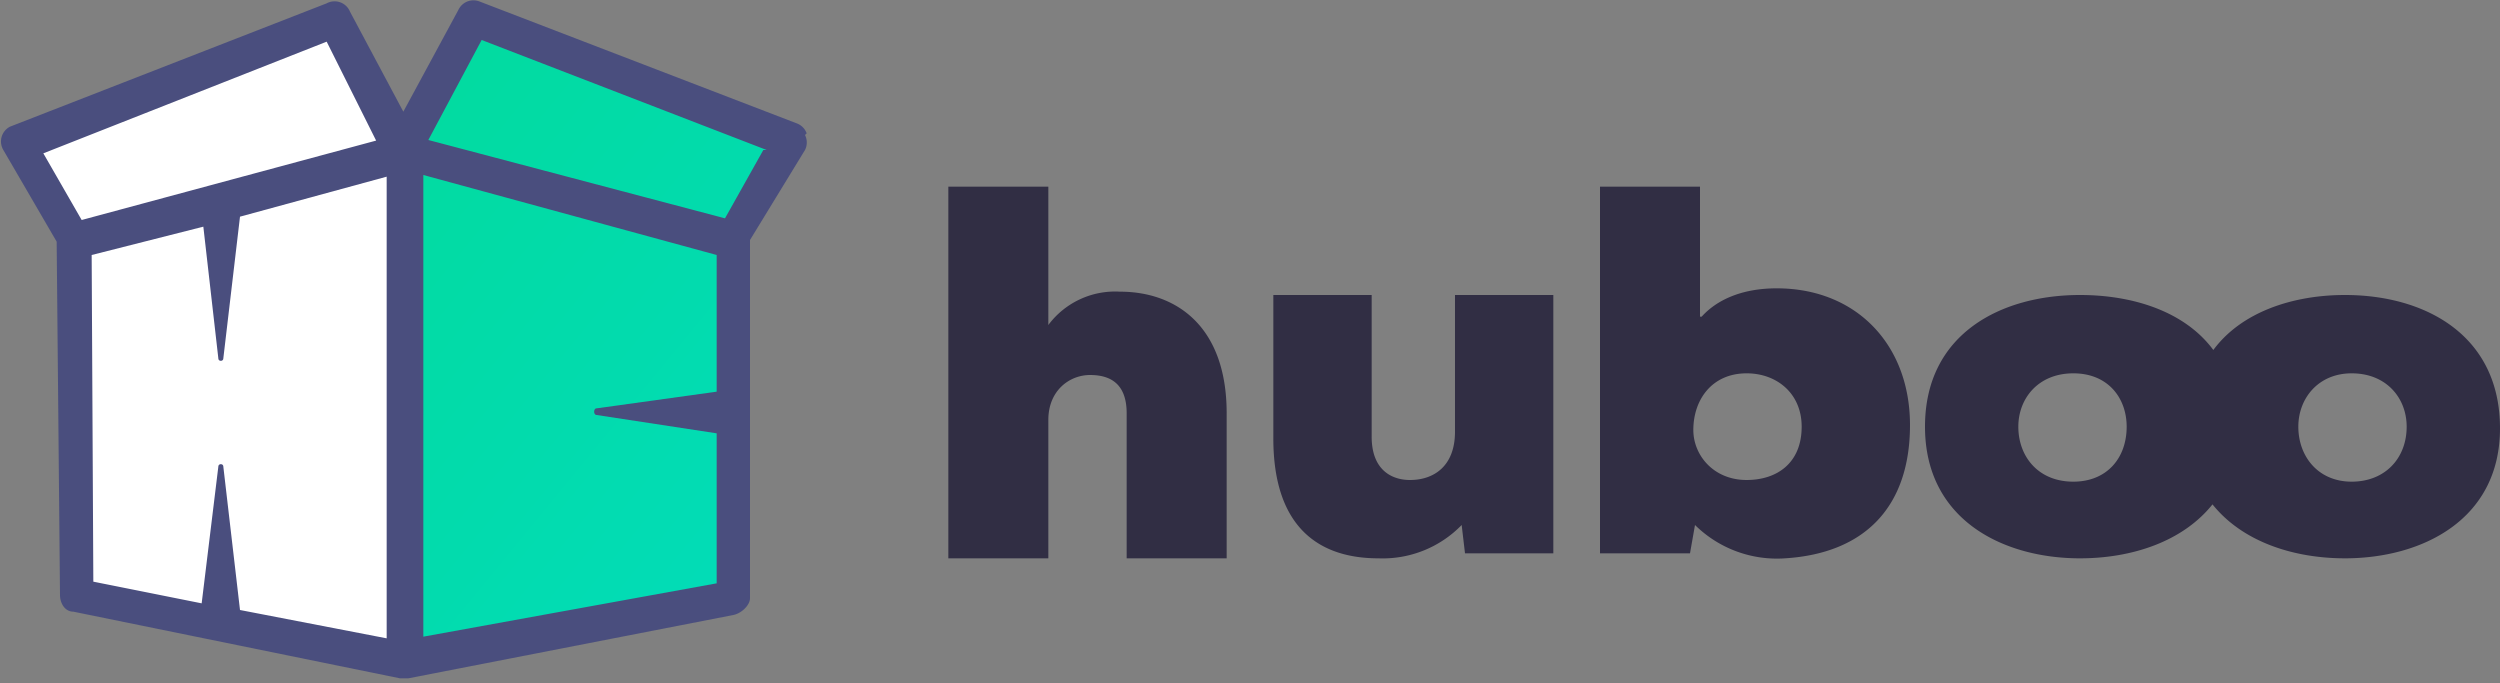
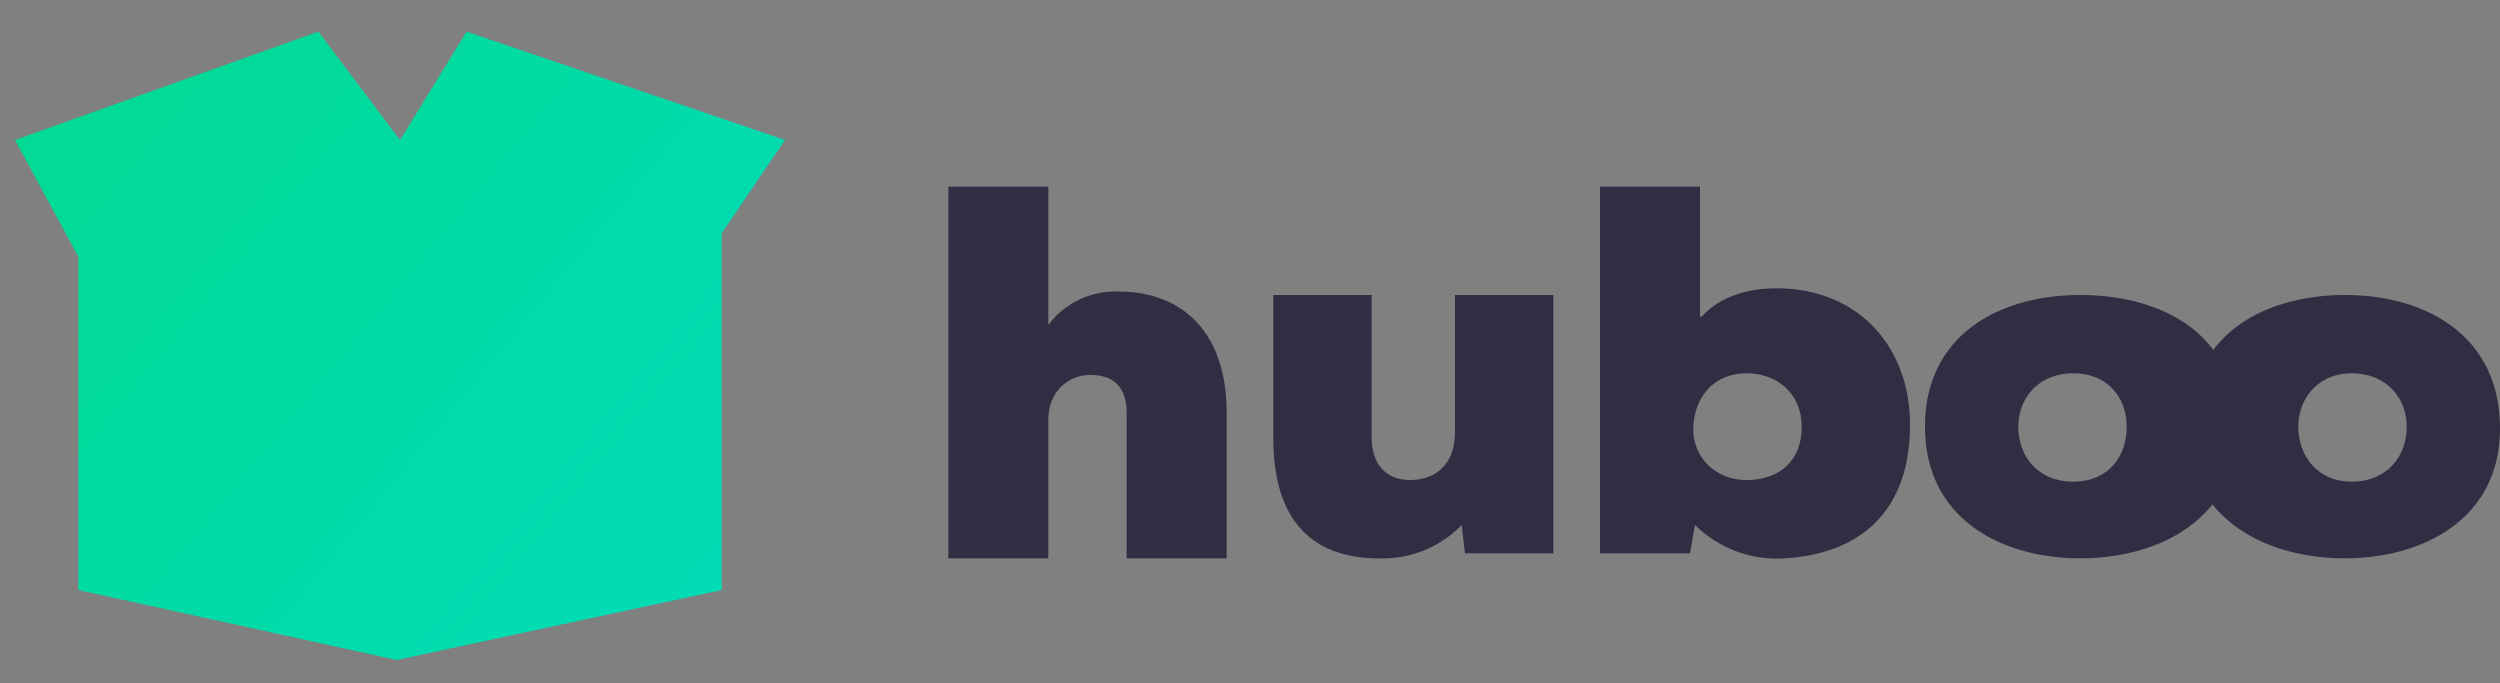
<svg xmlns="http://www.w3.org/2000/svg" width="150" height="41" viewBox="0 0 150 41">
  <rect x="0" y="0" width="150" height="41" fill="#808080" stroke="none" />
  <defs>
    <linearGradient x1="0%" y1="16.5%" x2="100%" y2="83.5%" id="a">
      <stop stop-color="#02DA94" offset="0%" />
      <stop stop-color="#02DCB8" offset="100%" />
    </linearGradient>
  </defs>
  <g fill-rule="nonzero" fill="none">
    <path d="M132.8 30.2c-1.8 2.3-4.9 3.3-8 3.3-4.6 0-9.3-2.3-9.3-7.9 0-5.6 4.6-7.9 9.3-7.9 3.2 0 6.3 1 8 3.3 1.7-2.3 4.8-3.3 7.9-3.3 4.8 0 9.3 2.4 9.3 8 0 5.5-4.7 7.8-9.3 7.8-3.1 0-6.2-1-8-3.3Zm-69.9-19v8.3a5 5 0 0 1 4.3-2c3.3 0 6.4 2 6.4 7.3v8.7h-6v-8.7c0-1.8-1-2.3-2.2-2.3-1.2 0-2.5.9-2.5 2.7v8.3h-6V11.2h6Zm19.4 6.5v8.5c0 2 1.2 2.6 2.3 2.6 1.4 0 2.7-.8 2.7-2.9v-8.2h5.9v15.5h-5.3l-.2-1.7a6.6 6.6 0 0 1-5 2c-3.4 0-6.3-1.7-6.3-7.2v-8.6h6Zm19.8 1.3c.9-1 2.4-1.7 4.5-1.7 4.8 0 8 3.4 8 8.2 0 4.9-2.7 7.7-7.5 8a7 7 0 0 1-5.4-2l-.3 1.7H96v-22h6V19Zm-.5 6.8c0 1.5 1.2 3 3.2 3 1.8 0 3.3-1 3.3-3.2 0-2-1.5-3.2-3.3-3.2-2.1 0-3.2 1.6-3.2 3.4Zm26-.2c0-1.7-1.1-3.2-3.2-3.2s-3.3 1.5-3.3 3.2c0 1.8 1.2 3.3 3.3 3.3 2 0 3.2-1.4 3.2-3.3Zm16.8 0c0-1.7-1.2-3.2-3.3-3.2-2 0-3.2 1.5-3.2 3.2 0 1.8 1.2 3.3 3.2 3.3s3.3-1.4 3.3-3.3Z" fill="#312E44" />
    <path fill="url(#a)" d="m.9 8.4 3.8 7v20l19.1 4.2 19.5-4.2V14l3.8-5.6L28 1.9l-4 6.5-4.9-6.5z" />
-     <path fill="#FFF" d="m19.1.9 4.7 8.4v30.3L4.2 35.4V14L.9 7.9z" />
-     <path d="m12.2 13.6.9 7.9c0 .2.3.2.3 0l1-8.5 8.8-2.4v27.7l-8.8-1.7-1-8.6c0-.2-.3-.2-.3 0l-1 8.2-6.5-1.3-.1-19.6 6.7-1.7Zm10.5-5.2L4.9 13.2l-2.3-4 17-6.7 3 6Zm23.1.6-2.3 4.1-17.8-4.7 3.2-6L46 9ZM43 15.3v8.2l-7.2 1c-.2 0-.2.4 0 .4L43 26v9l-17.6 3.2V10.5L43 15.3ZM48.4 8a1 1 0 0 0-.6-.6L28.8.1a1 1 0 0 0-1.3.5l-3.3 6.1-3.2-6a1 1 0 0 0-1.4-.5L.6 7.6A1 1 0 0 0 .2 9l3.2 5.5.2 21.2c0 .5.3 1 .8 1L24 40.7h.5L44 36.9c.5-.1 1-.6 1-1V14.4L48.3 9a1 1 0 0 0 0-.9Z" fill="#4A4E7E" />
  </g>
</svg>